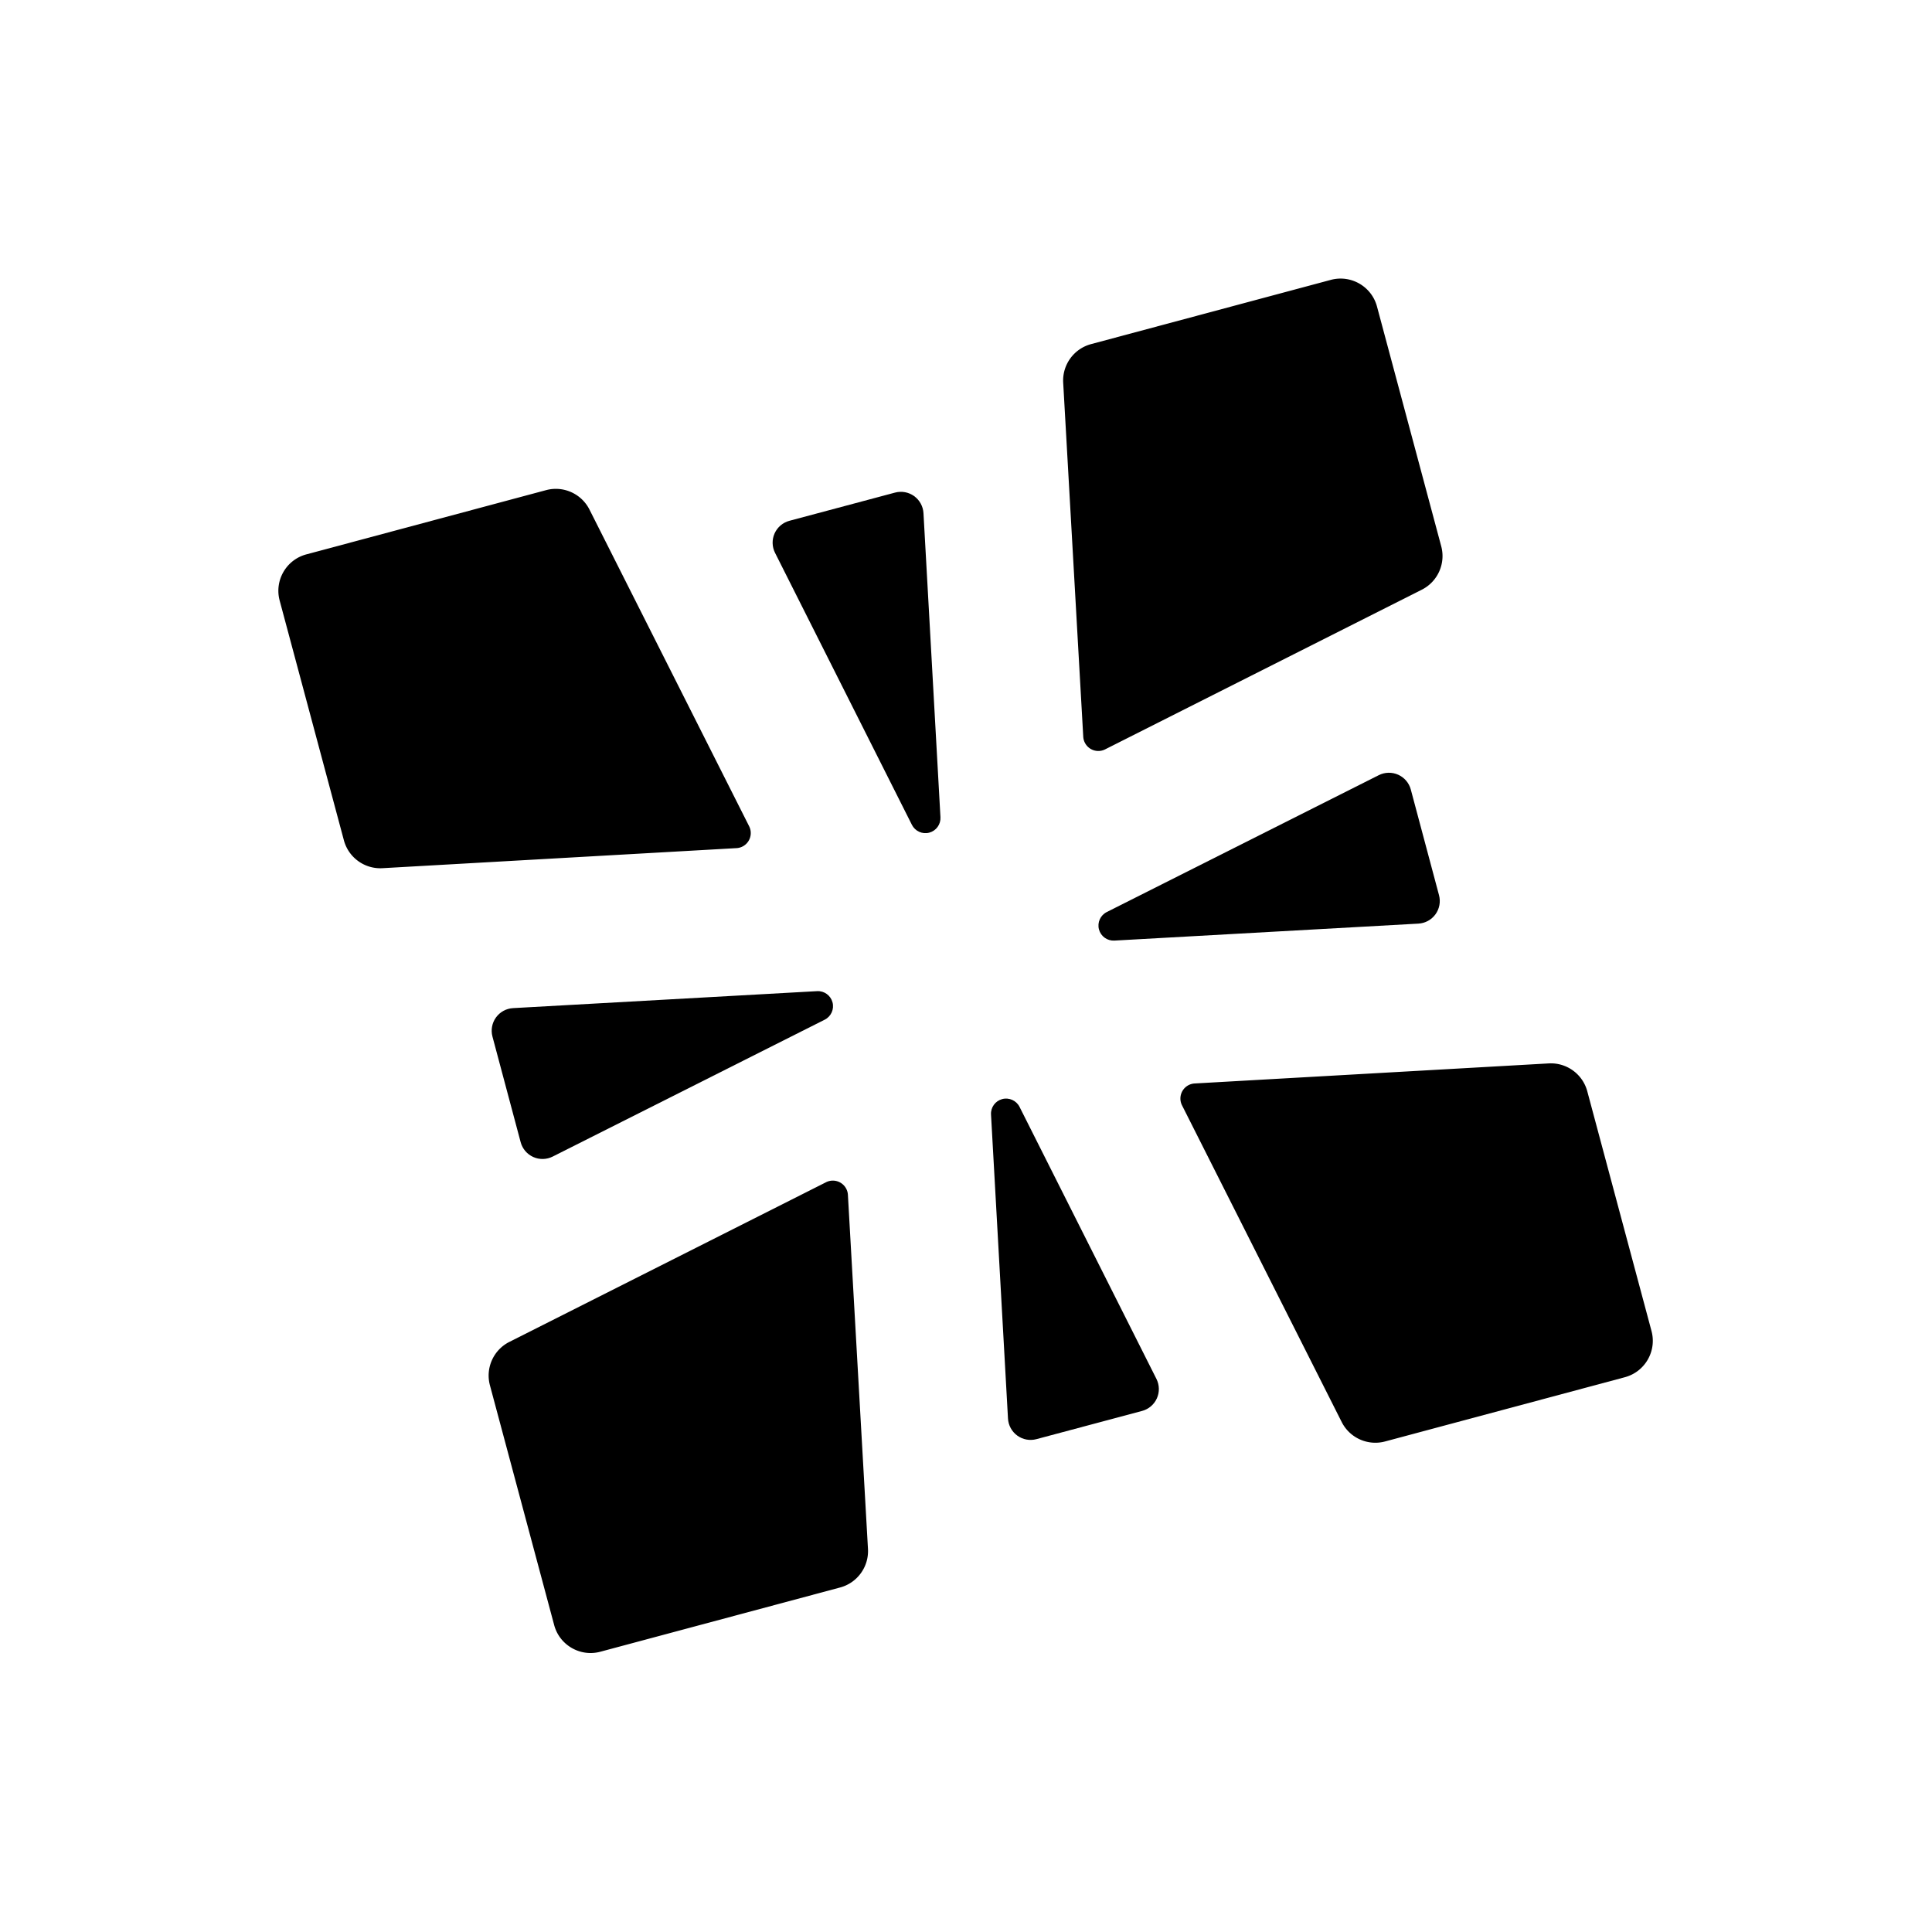
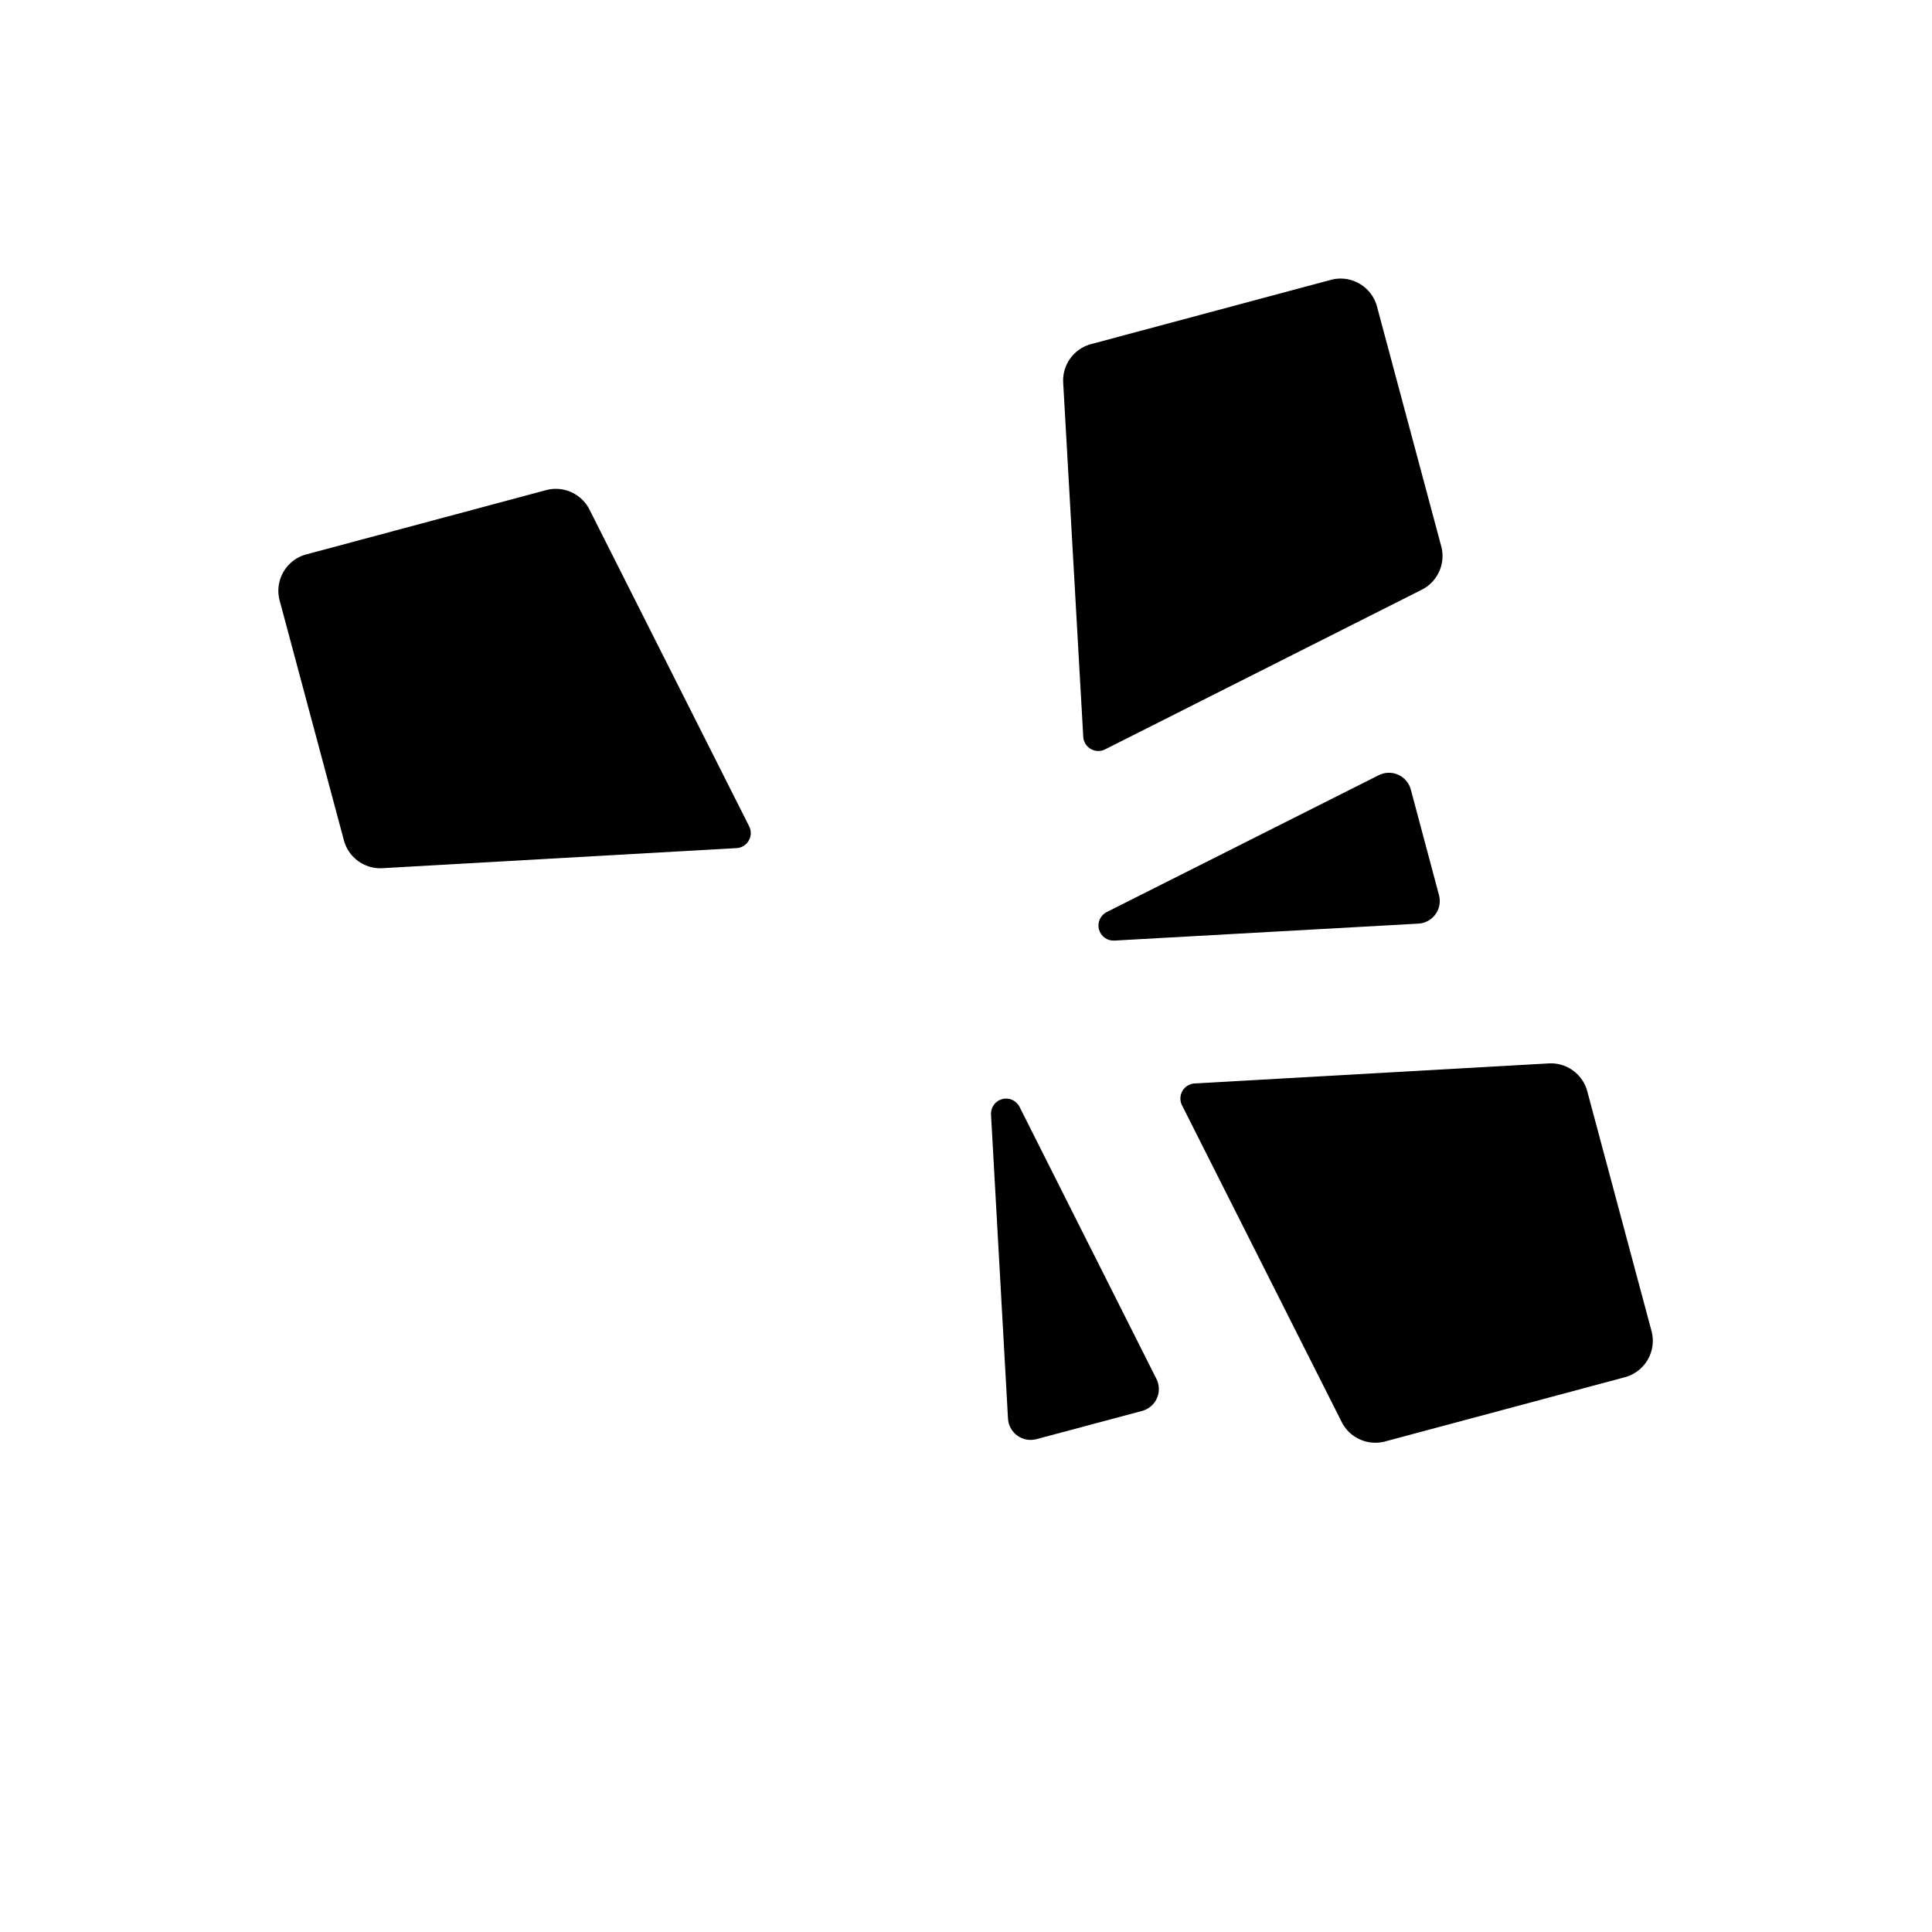
<svg xmlns="http://www.w3.org/2000/svg" xml:space="preserve" width="1025" height="1025" style="fill-rule:evenodd;clip-rule:evenodd;stroke-linejoin:round;stroke-miterlimit:2">
-   <path d="M0 0h1024v1024H0z" style="fill:none" transform="translate(.36 .43)" />
-   <path d="M824.769 273.885c0-27.76-22.504-50.263-50.263-50.263H443.66c-23.812 0-44.356 16.709-49.208 40.022l-96.326 462.84a20.107 20.107 0 0 0 23.78 23.78l462.841-96.325c23.312-4.852 40.022-25.397 40.022-49.209V273.885Z" style="fill:#000" transform="rotate(165 261.556 483.328) scale(.398)" />
  <path d="M833.098 263.644c-4.852-23.313-25.397-40.022-49.209-40.022H453.044c-27.759 0-50.263 22.503-50.263 50.263V604.73c0 23.812 16.709 44.357 40.022 49.209l462.84 96.325a20.103 20.103 0 0 0 23.78-23.78l-96.325-462.84Z" style="fill:#000" transform="rotate(165 478.941 454.71) scale(.398)" />
  <path d="M824.769 264.501c0-23.812-16.71-44.357-40.022-49.208l-462.841-96.326a20.108 20.108 0 0 0-23.78 23.78l96.326 462.841c4.852 23.312 25.396 40.021 49.208 40.021h330.846c27.759 0 50.263-22.503 50.263-50.263V264.501Z" style="fill:#000" transform="rotate(165 232.937 265.945) scale(.398)" />
  <path d="M929.423 142.747a20.105 20.105 0 0 0-23.78-23.78l-462.84 96.326c-23.313 4.851-40.022 25.396-40.022 49.208v330.845c0 27.76 22.504 50.263 50.263 50.263h330.845c23.812 0 44.357-16.709 49.209-40.021l96.325-462.841Z" style="fill:#000" transform="rotate(165 450.32 237.326) scale(.398)" />
-   <path d="M437.288 520.933c5.701-1.269 9.787-6.645 9.787-12.876 0-6.23-4.086-11.606-9.787-12.875l-242.945-54.096c-5.433-1.21-11.086.263-15.391 4.009-4.305 3.746-6.804 9.367-6.804 15.304v95.317c0 5.937 2.499 11.558 6.804 15.304 4.305 3.746 9.958 5.219 15.391 4.009l242.945-54.096Z" style="fill:#000" transform="matrix(.629 -.168 .157 .588 80.703 308.139)" />
  <path d="M437.288 520.933c5.701-1.269 9.787-6.645 9.787-12.876 0-6.23-4.086-11.606-9.787-12.875l-242.945-54.096c-5.433-1.21-11.086.263-15.391 4.009-4.305 3.746-6.804 9.367-6.804 15.304v95.317c0 5.937 2.499 11.558 6.804 15.304 4.305 3.746 9.958 5.219 15.391 4.009l242.945-54.096Z" style="fill:#000" transform="matrix(-.629 .168 -.157 -.588 944.017 716.721)" />
-   <path d="M437.288 520.933c5.701-1.269 9.787-6.645 9.787-12.876 0-6.23-4.086-11.606-9.787-12.875l-242.945-54.096c-5.433-1.21-11.086.263-15.391 4.009-4.305 3.746-6.804 9.367-6.804 15.304v95.317c0 5.937 2.499 11.558 6.804 15.304 4.305 3.746 9.958 5.219 15.391 4.009l242.945-54.096Z" style="fill:#000" transform="matrix(.168 .629 -.588 .157 716.651 80.773)" />
  <path d="M437.288 520.933c5.701-1.269 9.787-6.645 9.787-12.876 0-6.23-4.086-11.606-9.787-12.875l-242.945-54.096c-5.433-1.21-11.086.263-15.391 4.009-4.305 3.746-6.804 9.367-6.804 15.304v95.317c0 5.937 2.499 11.558 6.804 15.304 4.305 3.746 9.958 5.219 15.391 4.009l242.945-54.096Z" style="fill:#000" transform="matrix(-.168 -.629 .588 -.157 308.069 944.087)" />
</svg>